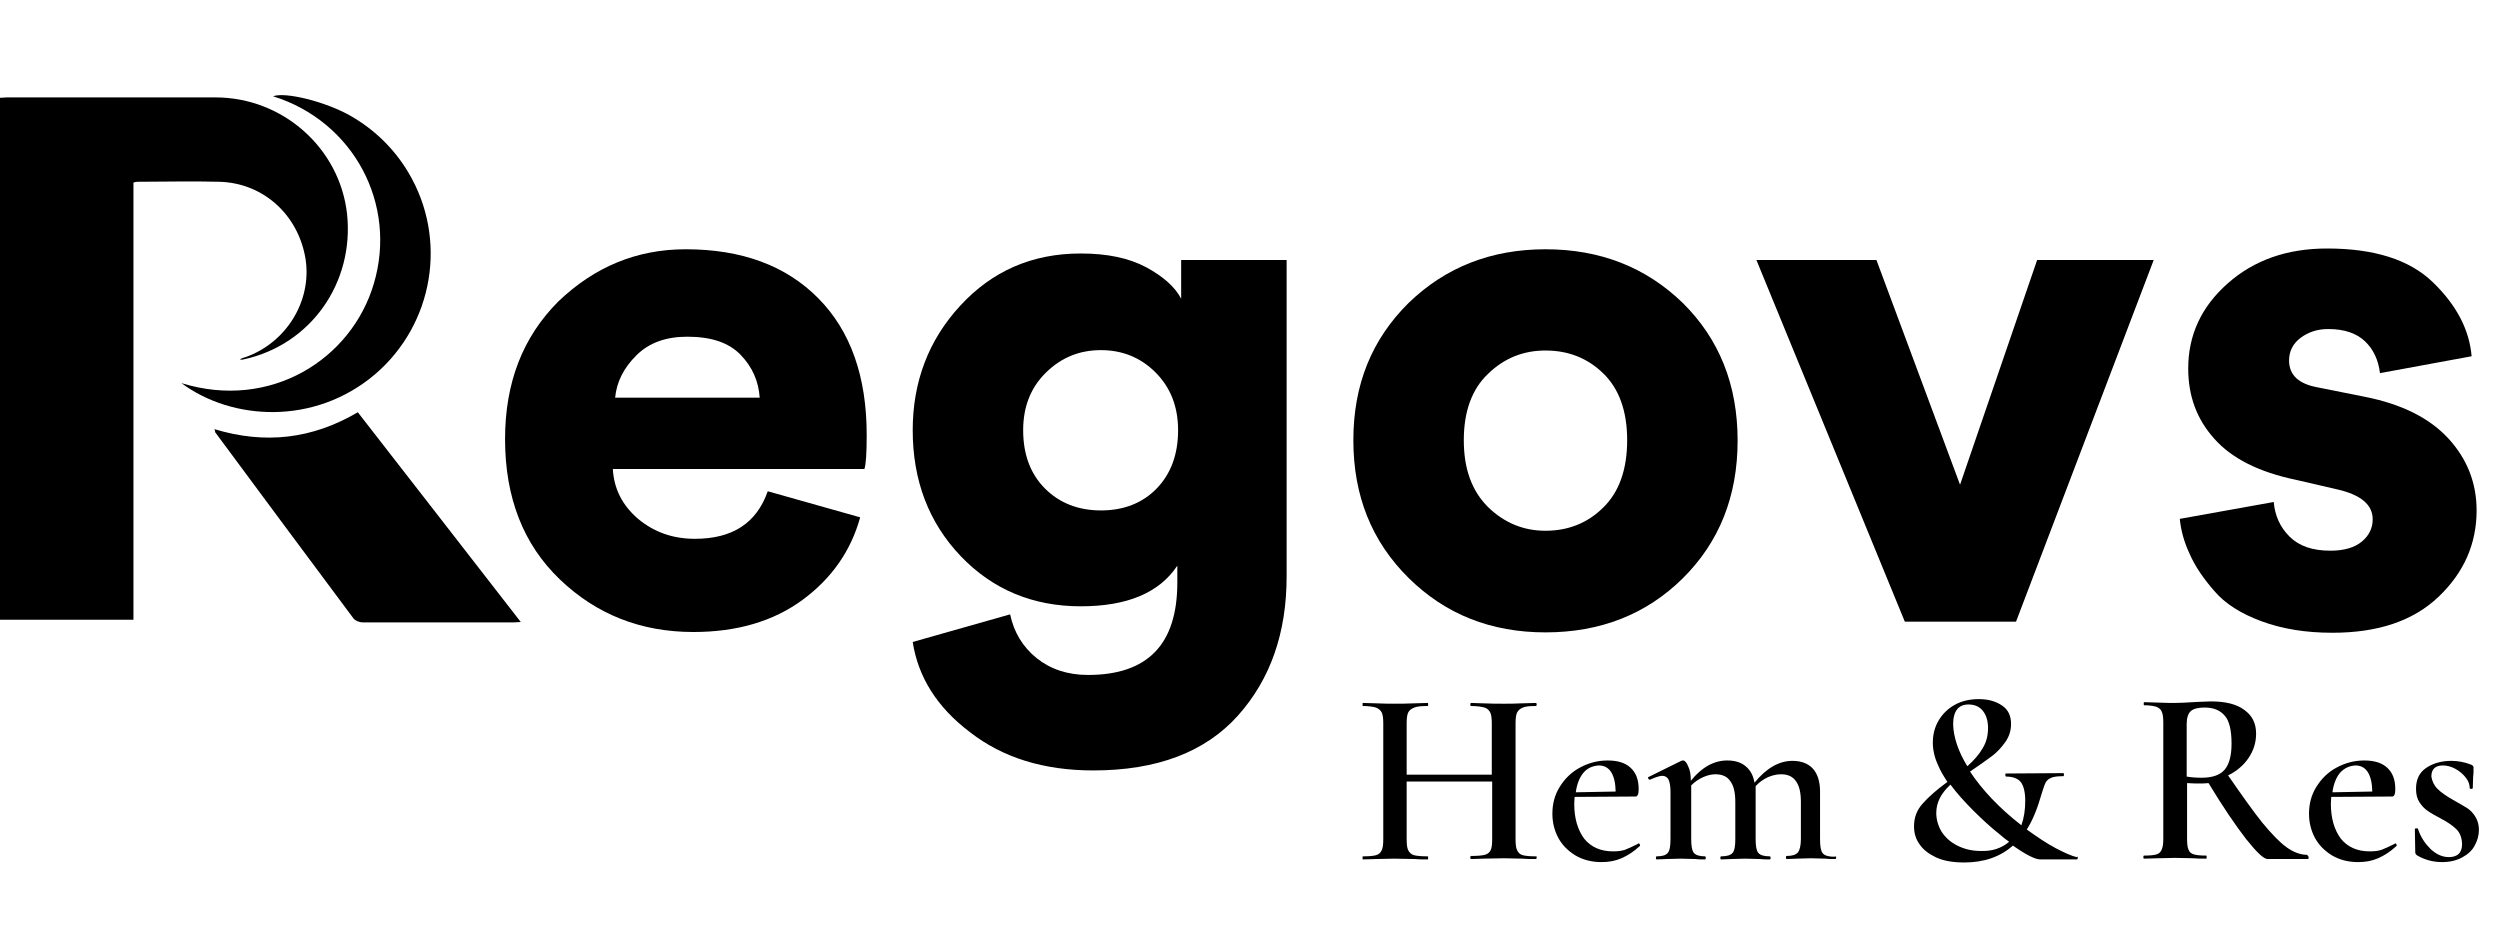
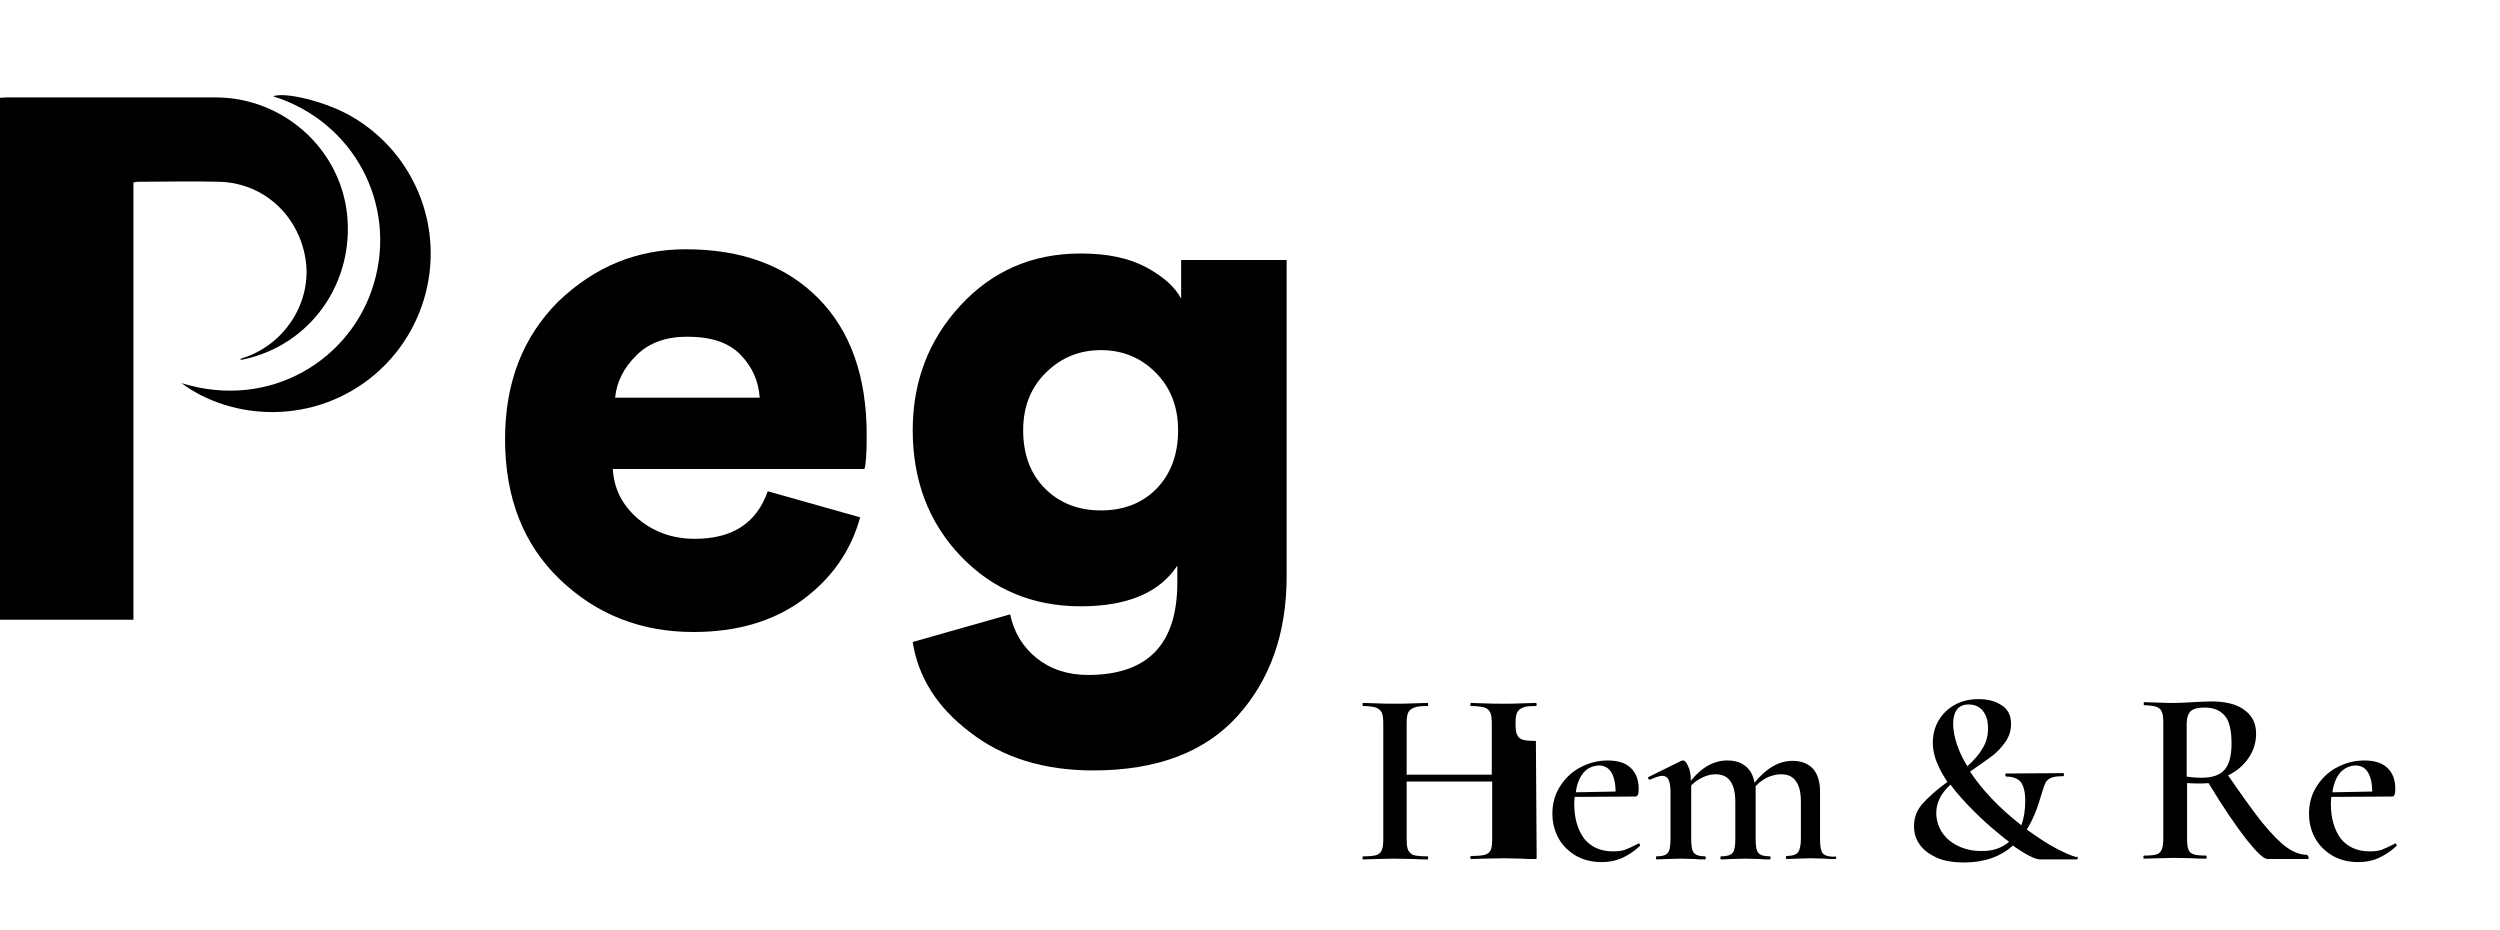
<svg xmlns="http://www.w3.org/2000/svg" version="1.1" id="Layer_1" x="0px" y="0px" viewBox="0 0 651.9 242.4" style="enable-background:new 0 0 651.9 242.4;" xml:space="preserve">
  <g>
    <g>
      <path d="M62.7,93.6c0.5-0.2,0.9-0.4,1.4-0.5c10.6-3.8,17.2-14.6,15.6-25.4c-1.8-11.6-11-20-22.5-20.3c-7.1-0.2-14.3,0-21.4,0    c-0.3,0-0.6,0.1-1,0.2c0,38,0,75.9,0,114c-11.6,0-23.1,0-34.8,0C0,116.2,0,71,0,25.5c0.6,0,1.2-0.1,1.8-0.1c18.1,0,36.2,0,54.4,0    c17.5,0,32.4,13.2,34.3,30.4c1.9,18-9.5,34.1-26.9,37.9c-0.3,0.1-0.6,0.1-0.9,0.1C62.7,93.7,62.7,93.6,62.7,93.6z" />
-       <path d="M55.9,111.9c13.2,4,25.5,2.6,37.4-4.4c14.1,18.1,28.2,36.3,42.5,54.7c-0.8,0-1.3,0.1-1.8,0.1c-13.1,0-26.3,0-39.4,0    c-0.8,0-1.9-0.4-2.4-1c-12.1-16.2-24.1-32.4-36.1-48.6C56.1,112.4,56.1,112.3,55.9,111.9z" />
      <path d="M47.3,99.9c23.2,7.2,44.4-6.2,50.2-26c6.1-20.6-5.2-42.2-26.3-48.8c3.2-1.2,13.7,1.4,20.2,5.1c6.3,3.6,11.4,8.6,15.1,14.8    c10.3,17.3,6.6,39.5-8.7,52.6C82,111,60.5,109.7,47.3,99.9z" />
    </g>
    <g>
      <path d="M200.2,128.1l24.1,6.8c-2.4,8.7-7.4,15.9-15,21.5c-7.6,5.6-17.1,8.4-28.5,8.4c-13.7,0-25.3-4.6-34.8-13.7    c-9.5-9.1-14.3-21.3-14.3-36.6c0-14.7,4.6-26.6,13.9-35.9C155,69.6,166,65,178.8,65c14.7,0,26.2,4.3,34.6,12.8    c8.4,8.5,12.6,20.4,12.6,35.6c0,4.8-0.2,7.8-0.6,8.9h-65.6c0.3,5.2,2.5,9.5,6.6,13c4.2,3.5,9.1,5.2,14.8,5.2    C191,140.5,197.3,136.4,200.2,128.1z M160.4,103.7h37.7c-0.3-4.3-1.9-8-5-11.2c-3.1-3.2-7.7-4.7-13.9-4.7c-5.6,0-10,1.6-13.3,4.9    C162.6,96,160.8,99.6,160.4,103.7z" />
      <path d="M238,167.4l25.4-7.2c1,4.7,3.3,8.5,6.9,11.4c3.6,2.9,8.1,4.4,13.4,4.4c15.6,0,23.3-8,23.3-24.1v-4.4    c-4.7,7.1-13.1,10.6-25.2,10.6c-12.5,0-23-4.4-31.3-13.1c-8.3-8.7-12.5-19.7-12.5-32.8c0-12.6,4.1-23.5,12.4-32.5    c8.3-9,18.7-13.6,31.4-13.6c7,0,12.6,1.2,17.1,3.6c4.4,2.4,7.5,5.1,9.1,8.2V67.8h27.5v82.5c0,14.7-4.2,26.8-12.7,36.3    c-8.5,9.5-21.1,14.3-37.7,14.3c-12.9,0-23.6-3.3-32.2-10C244.3,184.4,239.4,176.5,238,167.4z M272.5,127.4    c3.8,3.8,8.7,5.7,14.6,5.7c5.9,0,10.8-1.9,14.5-5.7c3.7-3.8,5.6-8.9,5.6-15.2c0-6.2-2-11.2-5.9-15.1c-3.9-3.9-8.7-5.8-14.2-5.8    c-5.6,0-10.3,1.9-14.3,5.8c-4,3.9-6,8.9-6,15.1C266.8,118.5,268.7,123.6,272.5,127.4z" />
-       <path d="M403,65c14.3,0,26.2,4.7,35.8,14c9.5,9.4,14.3,21.3,14.3,35.9c0,14.5-4.8,26.5-14.3,35.9c-9.5,9.4-21.5,14.1-35.8,14.1    c-14.2,0-26.1-4.7-35.7-14.2c-9.6-9.5-14.4-21.4-14.4-35.9s4.8-26.3,14.4-35.8C376.9,69.7,388.8,65,403,65z M403,138.4    c5.9,0,11-2,15.1-6.1c4.1-4,6.2-9.9,6.2-17.5s-2.1-13.4-6.2-17.4s-9.1-6-15.1-6c-5.8,0-10.8,2-15,6.1c-4.2,4-6.3,9.8-6.3,17.3    c0,7.5,2.1,13.2,6.3,17.4C392.2,136.3,397.2,138.4,403,138.4z" />
-       <path d="M561.6,67.8l-35.9,94.3h-29L458,67.8h31.3l21.8,58.6l20.1-58.6H561.6z" />
-       <path d="M568.4,135.3l24.5-4.4c0.3,3.5,1.6,6.5,4.1,9c2.5,2.5,6,3.7,10.7,3.7c3.5,0,6.3-0.8,8.2-2.4c1.9-1.6,2.8-3.5,2.8-5.8    c0-3.8-3.1-6.4-9.3-7.8l-10.8-2.5c-9.6-2-16.7-5.6-21.2-10.7c-4.6-5.1-6.8-11.2-6.8-18.3c0-8.7,3.4-16.1,10.3-22.2    c6.9-6.1,15.5-9.1,25.9-9.1c12.3,0,21.5,2.9,27.6,8.8c6.1,5.9,9.5,12.3,10.1,19.3l-23.9,4.4c-0.4-3.4-1.7-6.2-3.9-8.3    c-2.2-2.1-5.4-3.2-9.6-3.2c-2.8,0-5.2,0.8-7.2,2.3c-2,1.5-3,3.5-3,5.9c0,3.8,2.5,6.1,7.4,7l12.5,2.5c9.5,1.9,16.7,5.5,21.6,10.8    c4.9,5.3,7.4,11.6,7.4,18.8c0,8.7-3.3,16.2-9.9,22.5c-6.6,6.3-15.8,9.4-27.7,9.4c-7,0-13.1-1-18.5-3c-5.4-2-9.5-4.6-12.3-7.9    c-2.8-3.2-5-6.4-6.4-9.6C569.5,141.3,568.7,138.3,568.4,135.3z" />
    </g>
    <g>
-       <path d="M400.7,223.6c0,0.3-0.1,0.4-0.2,0.4c-1.5,0-2.7,0-3.6-0.1l-4.7-0.1l-5.5,0.1c-0.8,0-1.8,0.1-3.1,0.1    c-0.1,0-0.2-0.1-0.2-0.4s0.1-0.4,0.2-0.4c1.6,0,2.8-0.1,3.6-0.3c0.7-0.2,1.2-0.6,1.5-1.2c0.3-0.6,0.4-1.6,0.4-2.9v-15h-22.3v15    c0,1.3,0.1,2.3,0.4,2.9c0.3,0.6,0.8,1.1,1.5,1.3c0.8,0.2,2,0.3,3.6,0.3c0.1,0,0.1,0.1,0.1,0.4s0,0.4-0.1,0.4c-1.5,0-2.6,0-3.4-0.1    l-5.4-0.1l-4.7,0.1c-0.8,0-2,0.1-3.4,0.1c-0.1,0-0.1-0.1-0.1-0.4s0-0.4,0.1-0.4c1.6,0,2.7-0.1,3.4-0.3c0.7-0.2,1.2-0.6,1.5-1.3    c0.3-0.6,0.4-1.6,0.4-2.9v-30.1c0-1.3-0.1-2.3-0.4-2.9c-0.3-0.6-0.8-1-1.5-1.3c-0.7-0.2-1.9-0.4-3.4-0.4c-0.1,0-0.1-0.1-0.1-0.4    c0-0.3,0-0.4,0.1-0.4l3.4,0.1c2,0.1,3.6,0.1,4.7,0.1c1.5,0,3.3,0,5.4-0.1l3.4-0.1c0.1,0,0.1,0.1,0.1,0.4c0,0.3,0,0.4-0.1,0.4    c-1.6,0-2.8,0.1-3.5,0.4c-0.8,0.3-1.3,0.7-1.6,1.3c-0.3,0.6-0.4,1.6-0.4,2.9v13.3H389v-13.3c0-1.3-0.1-2.3-0.4-2.9    s-0.8-1.1-1.5-1.3s-1.9-0.4-3.5-0.4c-0.1,0-0.2-0.1-0.2-0.4c0-0.3,0.1-0.4,0.2-0.4l3.1,0.1c2.1,0.1,3.9,0.1,5.5,0.1    c1.2,0,2.8,0,4.7-0.1l3.6-0.1c0.1,0,0.2,0.1,0.2,0.4c0,0.3-0.1,0.4-0.2,0.4c-1.6,0-2.7,0.1-3.4,0.4s-1.2,0.7-1.5,1.3    s-0.4,1.6-0.4,2.9v30.1c0,1.3,0.1,2.3,0.4,2.9s0.7,1.1,1.5,1.3c0.7,0.2,1.9,0.3,3.4,0.3C400.7,223.2,400.7,223.4,400.7,223.6z" />
+       <path d="M400.7,223.6c0,0.3-0.1,0.4-0.2,0.4c-1.5,0-2.7,0-3.6-0.1l-4.7-0.1l-5.5,0.1c-0.8,0-1.8,0.1-3.1,0.1    c-0.1,0-0.2-0.1-0.2-0.4s0.1-0.4,0.2-0.4c1.6,0,2.8-0.1,3.6-0.3c0.7-0.2,1.2-0.6,1.5-1.2c0.3-0.6,0.4-1.6,0.4-2.9v-15h-22.3v15    c0,1.3,0.1,2.3,0.4,2.9c0.3,0.6,0.8,1.1,1.5,1.3c0.8,0.2,2,0.3,3.6,0.3c0.1,0,0.1,0.1,0.1,0.4s0,0.4-0.1,0.4c-1.5,0-2.6,0-3.4-0.1    l-5.4-0.1l-4.7,0.1c-0.8,0-2,0.1-3.4,0.1c-0.1,0-0.1-0.1-0.1-0.4s0-0.4,0.1-0.4c1.6,0,2.7-0.1,3.4-0.3c0.7-0.2,1.2-0.6,1.5-1.3    c0.3-0.6,0.4-1.6,0.4-2.9v-30.1c0-1.3-0.1-2.3-0.4-2.9c-0.3-0.6-0.8-1-1.5-1.3c-0.7-0.2-1.9-0.4-3.4-0.4c-0.1,0-0.1-0.1-0.1-0.4    c0-0.3,0-0.4,0.1-0.4l3.4,0.1c2,0.1,3.6,0.1,4.7,0.1c1.5,0,3.3,0,5.4-0.1l3.4-0.1c0.1,0,0.1,0.1,0.1,0.4c0,0.3,0,0.4-0.1,0.4    c-1.6,0-2.8,0.1-3.5,0.4c-0.8,0.3-1.3,0.7-1.6,1.3c-0.3,0.6-0.4,1.6-0.4,2.9v13.3H389v-13.3c0-1.3-0.1-2.3-0.4-2.9    s-0.8-1.1-1.5-1.3s-1.9-0.4-3.5-0.4c-0.1,0-0.2-0.1-0.2-0.4c0-0.3,0.1-0.4,0.2-0.4l3.1,0.1c2.1,0.1,3.9,0.1,5.5,0.1    c1.2,0,2.8,0,4.7-0.1l3.6-0.1c0.1,0,0.2,0.1,0.2,0.4c0,0.3-0.1,0.4-0.2,0.4c-1.6,0-2.7,0.1-3.4,0.4s-1.2,0.7-1.5,1.3    s-0.4,1.6-0.4,2.9c0,1.3,0.1,2.3,0.4,2.9s0.7,1.1,1.5,1.3c0.7,0.2,1.9,0.3,3.4,0.3C400.7,223.2,400.7,223.4,400.7,223.6z" />
      <path d="M427.3,219.9c0.1,0,0.2,0.1,0.3,0.3c0.1,0.2,0.1,0.3,0,0.4c-1.6,1.5-3.2,2.5-4.8,3.2c-1.6,0.7-3.3,1-5.2,1    c-2.6,0-4.9-0.6-6.9-1.8c-1.9-1.2-3.4-2.7-4.4-4.6c-1-1.9-1.5-4-1.5-6.2c0-2.6,0.6-4.9,1.9-7c1.3-2.1,3-3.8,5.2-5    c2.2-1.2,4.6-1.9,7.3-1.9c2.6,0,4.6,0.6,6,1.9c1.4,1.3,2.1,3.1,2.1,5.6c0,1.3-0.3,1.9-0.8,1.9l-15.9,0.1c0,0.4-0.1,1-0.1,1.8    c0,3.8,0.9,6.8,2.6,9.1c1.8,2.2,4.3,3.3,7.5,3.3c1.2,0,2.2-0.1,3.1-0.4c0.8-0.3,1.9-0.8,3.3-1.5L427.3,219.9z M412.9,201.5    c-1,1.2-1.7,2.9-2,5.1l10.4-0.2c-0.1-4.5-1.6-6.8-4.4-6.8C415.3,199.7,413.9,200.3,412.9,201.5z" />
      <path d="M478.8,223.6c0,0.3-0.1,0.4-0.3,0.4c-1.1,0-1.9,0-2.6-0.1l-3.7-0.1l-3.7,0.1c-0.6,0-1.5,0.1-2.6,0.1    c-0.1,0-0.2-0.1-0.2-0.4s0.1-0.4,0.2-0.4c1.4,0,2.4-0.3,2.9-0.9c0.5-0.6,0.8-1.8,0.8-3.5v-9.7c0-2.4-0.4-4.2-1.3-5.4    c-0.8-1.2-2.1-1.8-3.9-1.8c-1.2,0-2.3,0.3-3.5,0.8c-1.2,0.6-2.2,1.3-3.1,2.3v0.7v13.1c0,1.8,0.2,3,0.7,3.6c0.5,0.6,1.5,0.9,3,0.9    c0.1,0,0.2,0.1,0.2,0.4s-0.1,0.4-0.2,0.4c-1.1,0-1.9,0-2.6-0.1l-3.8-0.1l-3.7,0.1c-0.6,0-1.5,0.1-2.6,0.1c-0.1,0-0.2-0.1-0.2-0.4    s0.1-0.4,0.2-0.4c1.5,0,2.5-0.3,3-0.9c0.5-0.6,0.7-1.8,0.7-3.6v-9.7c0-2.4-0.4-4.2-1.3-5.4c-0.8-1.2-2.1-1.8-3.9-1.8    c-1.1,0-2.2,0.3-3.3,0.8c-1.1,0.5-2.1,1.2-3,2.1v14c0,1.8,0.2,3,0.7,3.6c0.5,0.6,1.5,0.9,2.9,0.9c0.1,0,0.2,0.1,0.2,0.4    s-0.1,0.4-0.2,0.4c-1.1,0-1.9,0-2.5-0.1l-3.8-0.1l-3.8,0.1c-0.6,0-1.5,0.1-2.5,0.1c-0.1,0-0.2-0.1-0.2-0.4s0.1-0.4,0.2-0.4    c1.5,0,2.4-0.3,2.9-0.9c0.5-0.6,0.7-1.8,0.7-3.6v-12.4c0-1.4-0.2-2.4-0.5-3.1c-0.3-0.6-0.9-1-1.6-1c-0.6,0-1.7,0.3-3.2,1h-0.1    c-0.2,0-0.3-0.1-0.4-0.3s-0.1-0.3,0.1-0.4l8.5-4.2c0.3-0.1,0.4-0.1,0.5-0.1c0.4,0,0.9,0.5,1.3,1.5c0.5,1,0.7,2.2,0.7,3.8    c2.9-3.6,6.1-5.3,9.5-5.3c2,0,3.6,0.5,4.8,1.5c1.2,1,2,2.4,2.3,4.3c3.1-3.8,6.4-5.7,9.9-5.7c2.3,0,4.1,0.7,5.3,2    c1.2,1.3,1.9,3.3,1.9,6v12.5c0,1.8,0.2,3,0.7,3.6c0.5,0.6,1.5,0.9,3,0.9C478.7,223.2,478.8,223.4,478.8,223.6z" />
      <path d="M541.8,223.7c0,0.2-0.1,0.4-0.2,0.4H532c-1.3,0-3.7-1.2-7.1-3.6c-3.3,2.9-7.5,4.4-12.7,4.4c-2.9,0-5.3-0.4-7.3-1.3    c-1.9-0.9-3.4-2-4.4-3.5c-1-1.4-1.4-3-1.4-4.6c0-2.3,0.7-4.2,2.2-5.9c1.5-1.7,3.6-3.6,6.5-5.7c-0.6-1-1.3-2-1.9-3.2    c-0.6-1.3-1.1-2.4-1.4-3.5s-0.5-2.3-0.5-3.5c0-2.2,0.5-4.1,1.5-5.8s2.4-3.1,4.2-4.1c1.8-1,3.9-1.5,6.3-1.5c2.5,0,4.5,0.6,6.1,1.7    s2.3,2.7,2.3,4.8c0,1.7-0.5,3.3-1.5,4.7c-1,1.4-2.1,2.6-3.4,3.6c-1.3,1-3.2,2.3-5.8,4.1c3.2,4.8,7.6,9.5,13.4,14    c0.7-2,1-4.1,1-6.4c0-2.2-0.4-3.8-1.1-4.8c-0.8-1-2.1-1.5-3.9-1.5c-0.1,0-0.1-0.1-0.2-0.4c0-0.3,0-0.4,0.2-0.4l14.9-0.1    c0.1,0,0.2,0.1,0.2,0.4s-0.1,0.4-0.2,0.4c-1.3,0-2.4,0.1-3.1,0.4c-0.7,0.3-1.2,0.7-1.5,1.3c-0.3,0.6-0.6,1.5-1,2.8    c-1.1,3.9-2.4,7.1-3.9,9.4c2.8,2,5.3,3.7,7.6,4.9c2.3,1.2,4.1,2,5.4,2.3C541.7,223.3,541.8,223.4,541.8,223.7z M523.9,219.5    c-0.9-0.6-1.6-1.2-2.3-1.8c-2.4-1.9-4.7-4-7-6.3c-2.3-2.3-4.3-4.5-6-6.8c-2.5,2.3-3.7,4.7-3.7,7.4c0,1.7,0.5,3.4,1.4,4.9    c1,1.5,2.3,2.7,4.1,3.6c1.8,0.9,3.8,1.4,6.1,1.4C519.5,222,521.9,221.2,523.9,219.5z M513,199.8c1.7-1.5,3.1-3.1,4-4.7    c1-1.6,1.4-3.4,1.4-5.3c0-1.9-0.5-3.4-1.4-4.5c-0.9-1.1-2.2-1.6-3.7-1.6c-2.6,0-4,1.7-4,5.2C509.4,192.2,510.6,195.9,513,199.8z" />
      <path d="M602,223.6c0,0.3-0.1,0.4-0.2,0.4h-10.5c-1,0-2.8-1.7-5.6-5.2c-2.7-3.5-6-8.3-9.8-14.6c-1,0.1-1.7,0.1-2.2,0.1    c-1,0-2.1,0-3.4-0.1v14.5c0,1.3,0.1,2.3,0.4,2.9c0.2,0.6,0.7,1,1.4,1.2c0.7,0.2,1.7,0.3,3.2,0.3c0.1,0,0.1,0.1,0.1,0.4    s0,0.4-0.1,0.4c-1.4,0-2.5,0-3.3-0.1l-4.8-0.1l-4.7,0.1c-0.8,0-1.9,0.1-3.4,0.1c-0.1,0-0.2-0.1-0.2-0.4s0.1-0.4,0.2-0.4    c1.5,0,2.5-0.1,3.2-0.3c0.7-0.2,1.1-0.6,1.4-1.3s0.4-1.6,0.4-2.9v-30.1c0-1.3-0.1-2.3-0.4-2.9c-0.2-0.6-0.7-1-1.4-1.3    c-0.7-0.2-1.8-0.4-3.2-0.4c-0.1,0-0.1-0.1-0.1-0.4c0-0.3,0-0.4,0.1-0.4l3.4,0.1c1.9,0.1,3.4,0.1,4.6,0.1c1.4,0,3-0.1,4.7-0.2    c0.6,0,1.2-0.1,2-0.1c0.8,0,1.7-0.1,2.7-0.1c3.8,0,6.7,0.7,8.7,2.2c2.1,1.5,3.1,3.5,3.1,6.2c0,2.4-0.7,4.5-2,6.4    c-1.3,1.9-3.1,3.4-5.3,4.5c3.6,5.2,6.5,9.3,8.9,12.3c2.4,2.9,4.5,5.1,6.3,6.4c1.8,1.3,3.6,2,5.4,2    C601.9,223.2,602,223.4,602,223.6z M574.1,202.8c2.8,0,4.8-0.7,6-2.1c1.2-1.4,1.8-3.7,1.8-6.8c0-3.5-0.6-6-1.8-7.3    c-1.2-1.4-2.9-2.1-5.2-2.1c-1.7,0-2.9,0.3-3.6,0.9c-0.7,0.6-1.1,1.8-1.1,3.4v13.7C571.4,202.7,572.6,202.8,574.1,202.8z" />
      <path d="M624.6,219.9c0.1,0,0.2,0.1,0.3,0.3c0.1,0.2,0.1,0.3,0,0.4c-1.6,1.5-3.2,2.5-4.8,3.2c-1.6,0.7-3.3,1-5.2,1    c-2.6,0-4.9-0.6-6.9-1.8c-1.9-1.2-3.4-2.7-4.4-4.6c-1-1.9-1.5-4-1.5-6.2c0-2.6,0.6-4.9,1.9-7c1.3-2.1,3-3.8,5.2-5    c2.2-1.2,4.6-1.9,7.3-1.9c2.6,0,4.6,0.6,6,1.9c1.4,1.3,2.1,3.1,2.1,5.6c0,1.3-0.3,1.9-0.8,1.9l-15.9,0.1c0,0.4-0.1,1-0.1,1.8    c0,3.8,0.9,6.8,2.6,9.1c1.8,2.2,4.3,3.3,7.5,3.3c1.2,0,2.2-0.1,3.1-0.4c0.8-0.3,1.9-0.8,3.3-1.5L624.6,219.9z M610.2,201.5    c-1,1.2-1.7,2.9-2,5.1l10.4-0.2c-0.1-4.5-1.6-6.8-4.4-6.8C612.6,199.7,611.3,200.3,610.2,201.5z" />
-       <path d="M635.6,205.7c0.9,0.9,2.3,1.9,4.1,2.9c1.6,0.9,2.8,1.6,3.6,2.1s1.6,1.3,2.2,2.3c0.6,1,0.9,2.1,0.9,3.4    c0,1.5-0.4,2.8-1.1,4.1c-0.7,1.3-1.8,2.3-3.3,3.1c-1.5,0.8-3.2,1.2-5.2,1.2c-2.4,0-4.6-0.6-6.6-1.8c-0.3-0.3-0.4-0.5-0.4-0.8    l-0.1-6c0-0.1,0.1-0.2,0.4-0.2c0.2,0,0.4,0,0.4,0.1c0.7,2.2,1.9,3.9,3.3,5.3c1.5,1.4,3.1,2.1,4.8,2.1c1.1,0,1.9-0.3,2.5-0.8    c0.6-0.6,0.9-1.4,0.9-2.5c0-1.6-0.5-3-1.4-3.9c-1-1-2.3-1.9-4.2-2.9c-1.5-0.8-2.6-1.4-3.4-2c-0.8-0.5-1.5-1.3-2.1-2.2    c-0.6-0.9-0.9-2.1-0.9-3.5c0-2.5,0.9-4.3,2.7-5.5c1.8-1.2,4-1.8,6.5-1.8c1.7,0,3.4,0.3,5.2,1c0.4,0.2,0.6,0.4,0.6,0.7    c0,1,0,1.8-0.1,2.3l-0.1,3.1c0,0.1-0.1,0.2-0.4,0.2s-0.4-0.1-0.4-0.2c0-0.9-0.3-1.8-1-2.7c-0.7-0.9-1.6-1.7-2.7-2.3    c-1.1-0.6-2.2-0.9-3.3-0.9c-2,0-3,1-3,2.9C634.2,203.7,634.7,204.8,635.6,205.7z" />
    </g>
  </g>
  <g>
</g>
  <g>
</g>
  <g>
</g>
  <g>
</g>
  <g>
</g>
  <g>
</g>
  <g>
</g>
  <g>
</g>
  <g>
</g>
  <g>
</g>
  <g>
</g>
  <g>
</g>
  <g>
</g>
  <g>
</g>
  <g>
</g>
</svg>